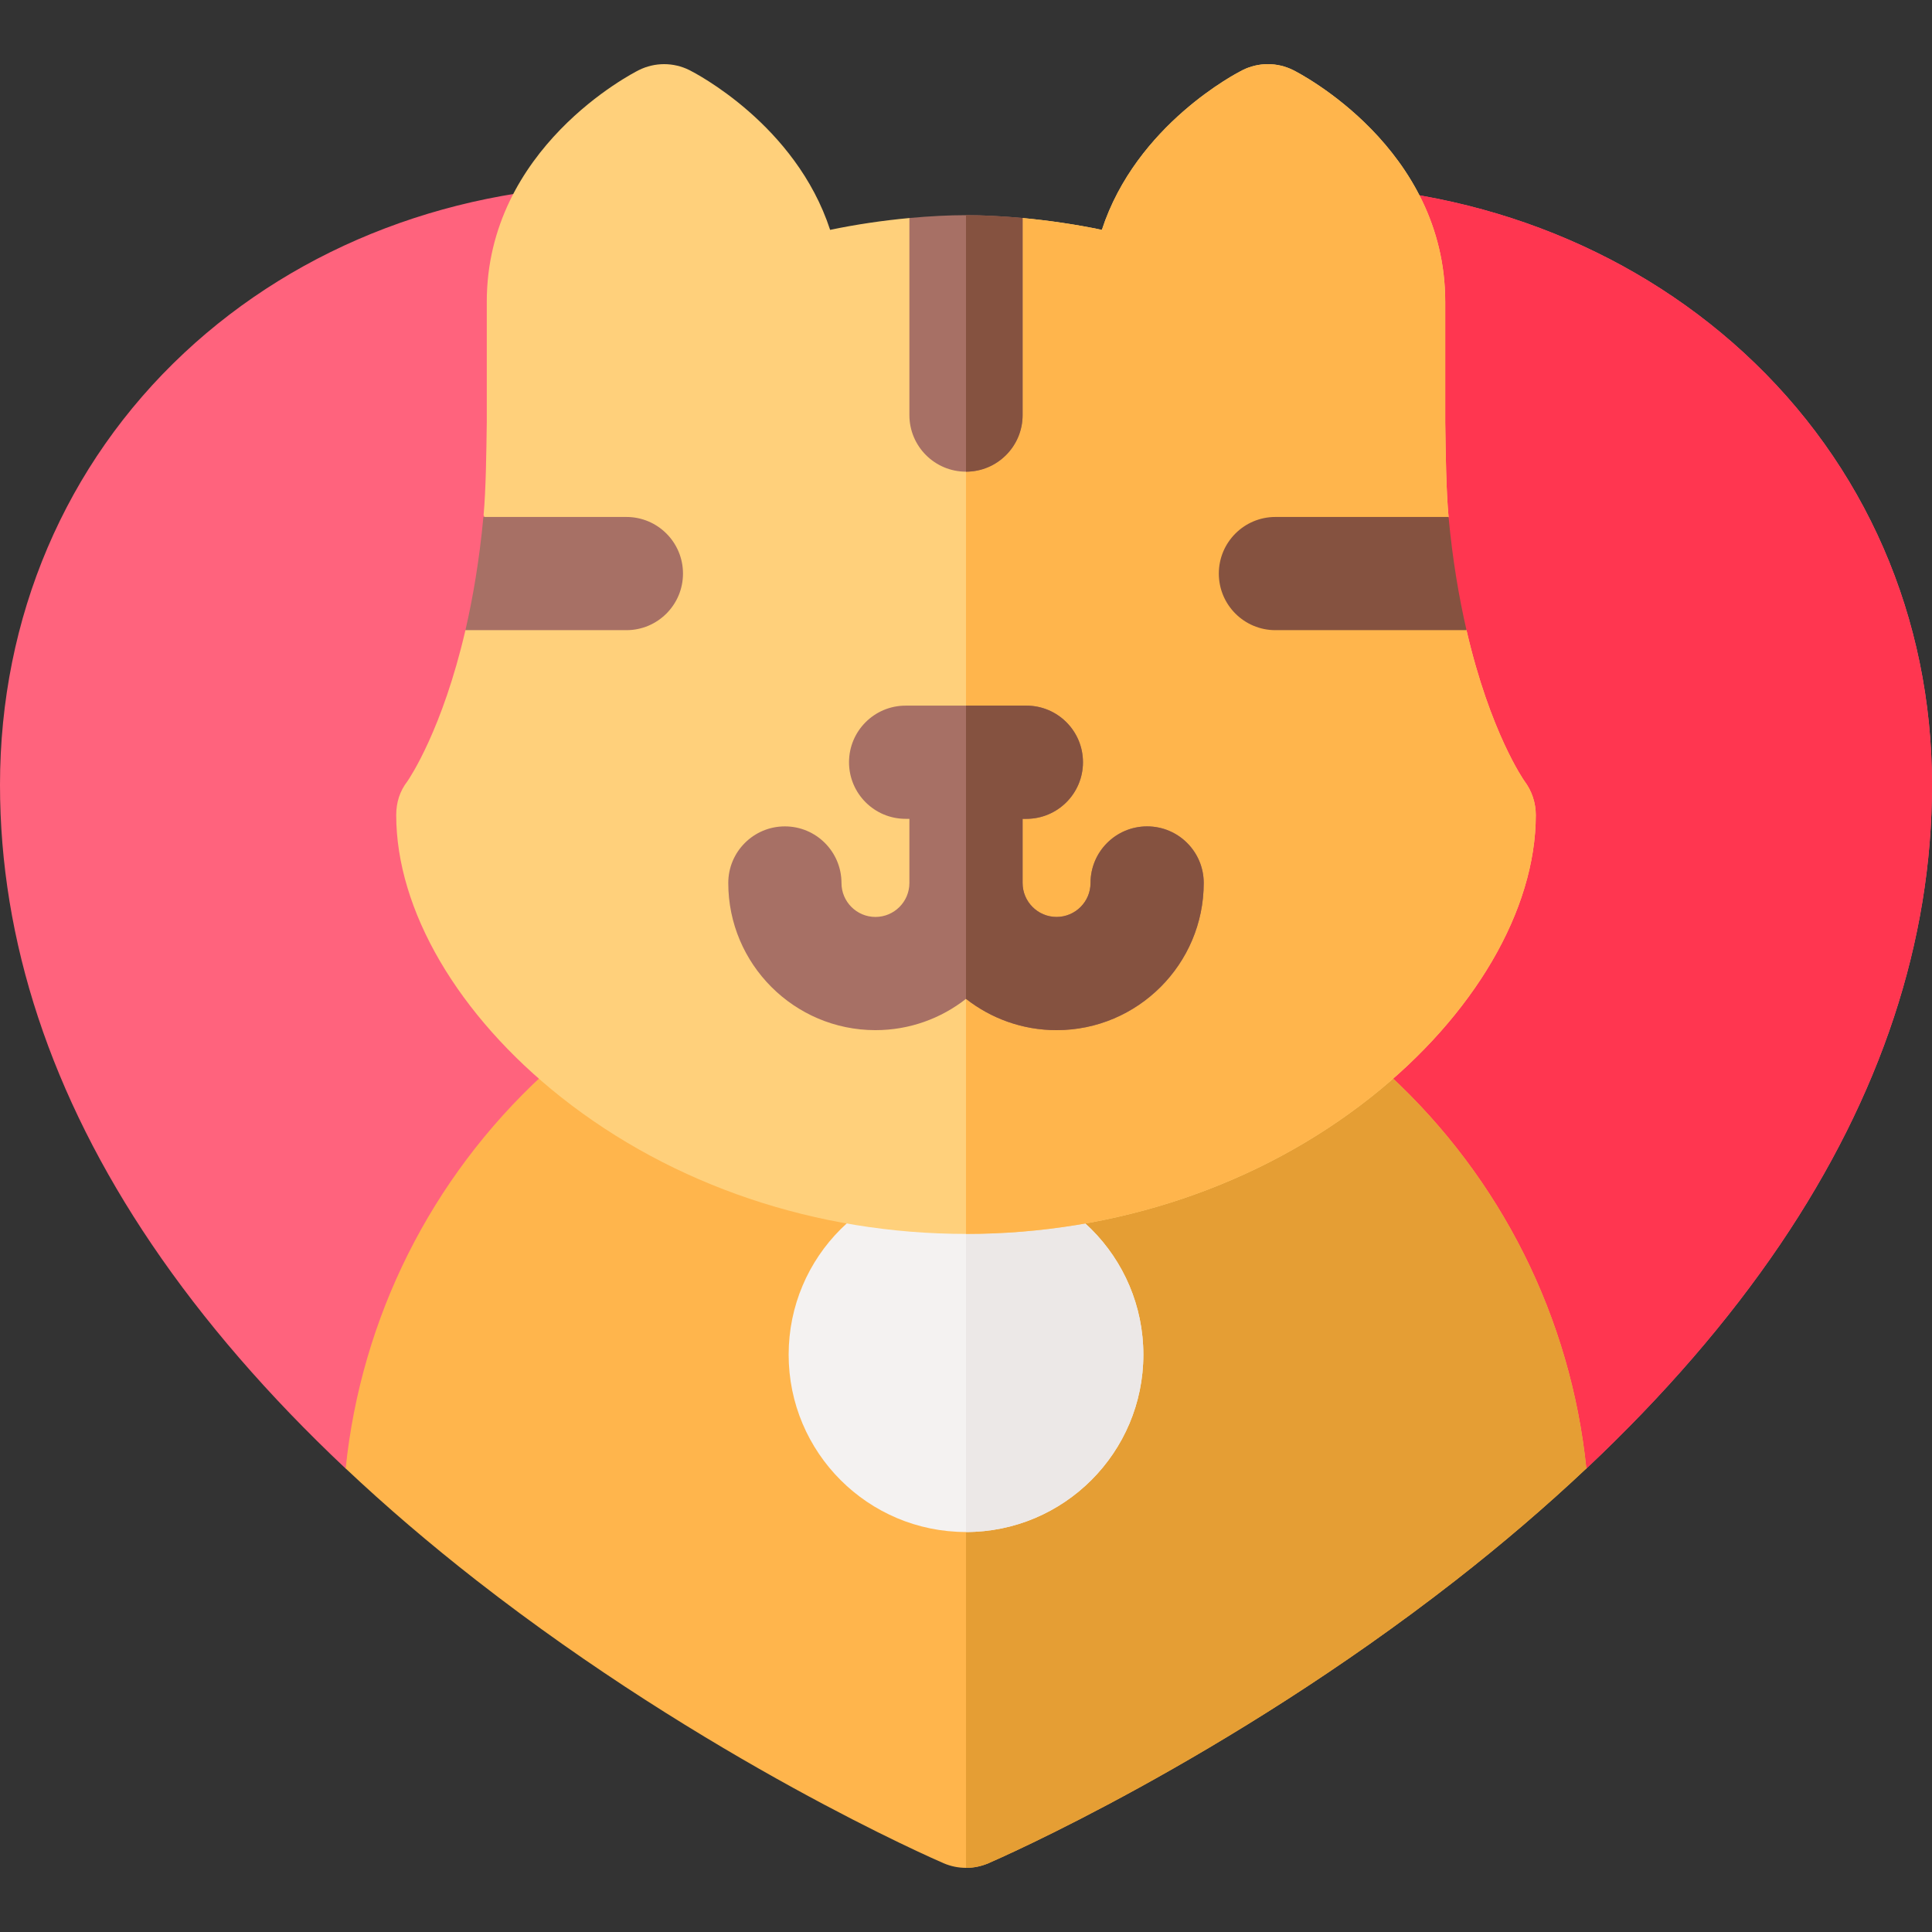
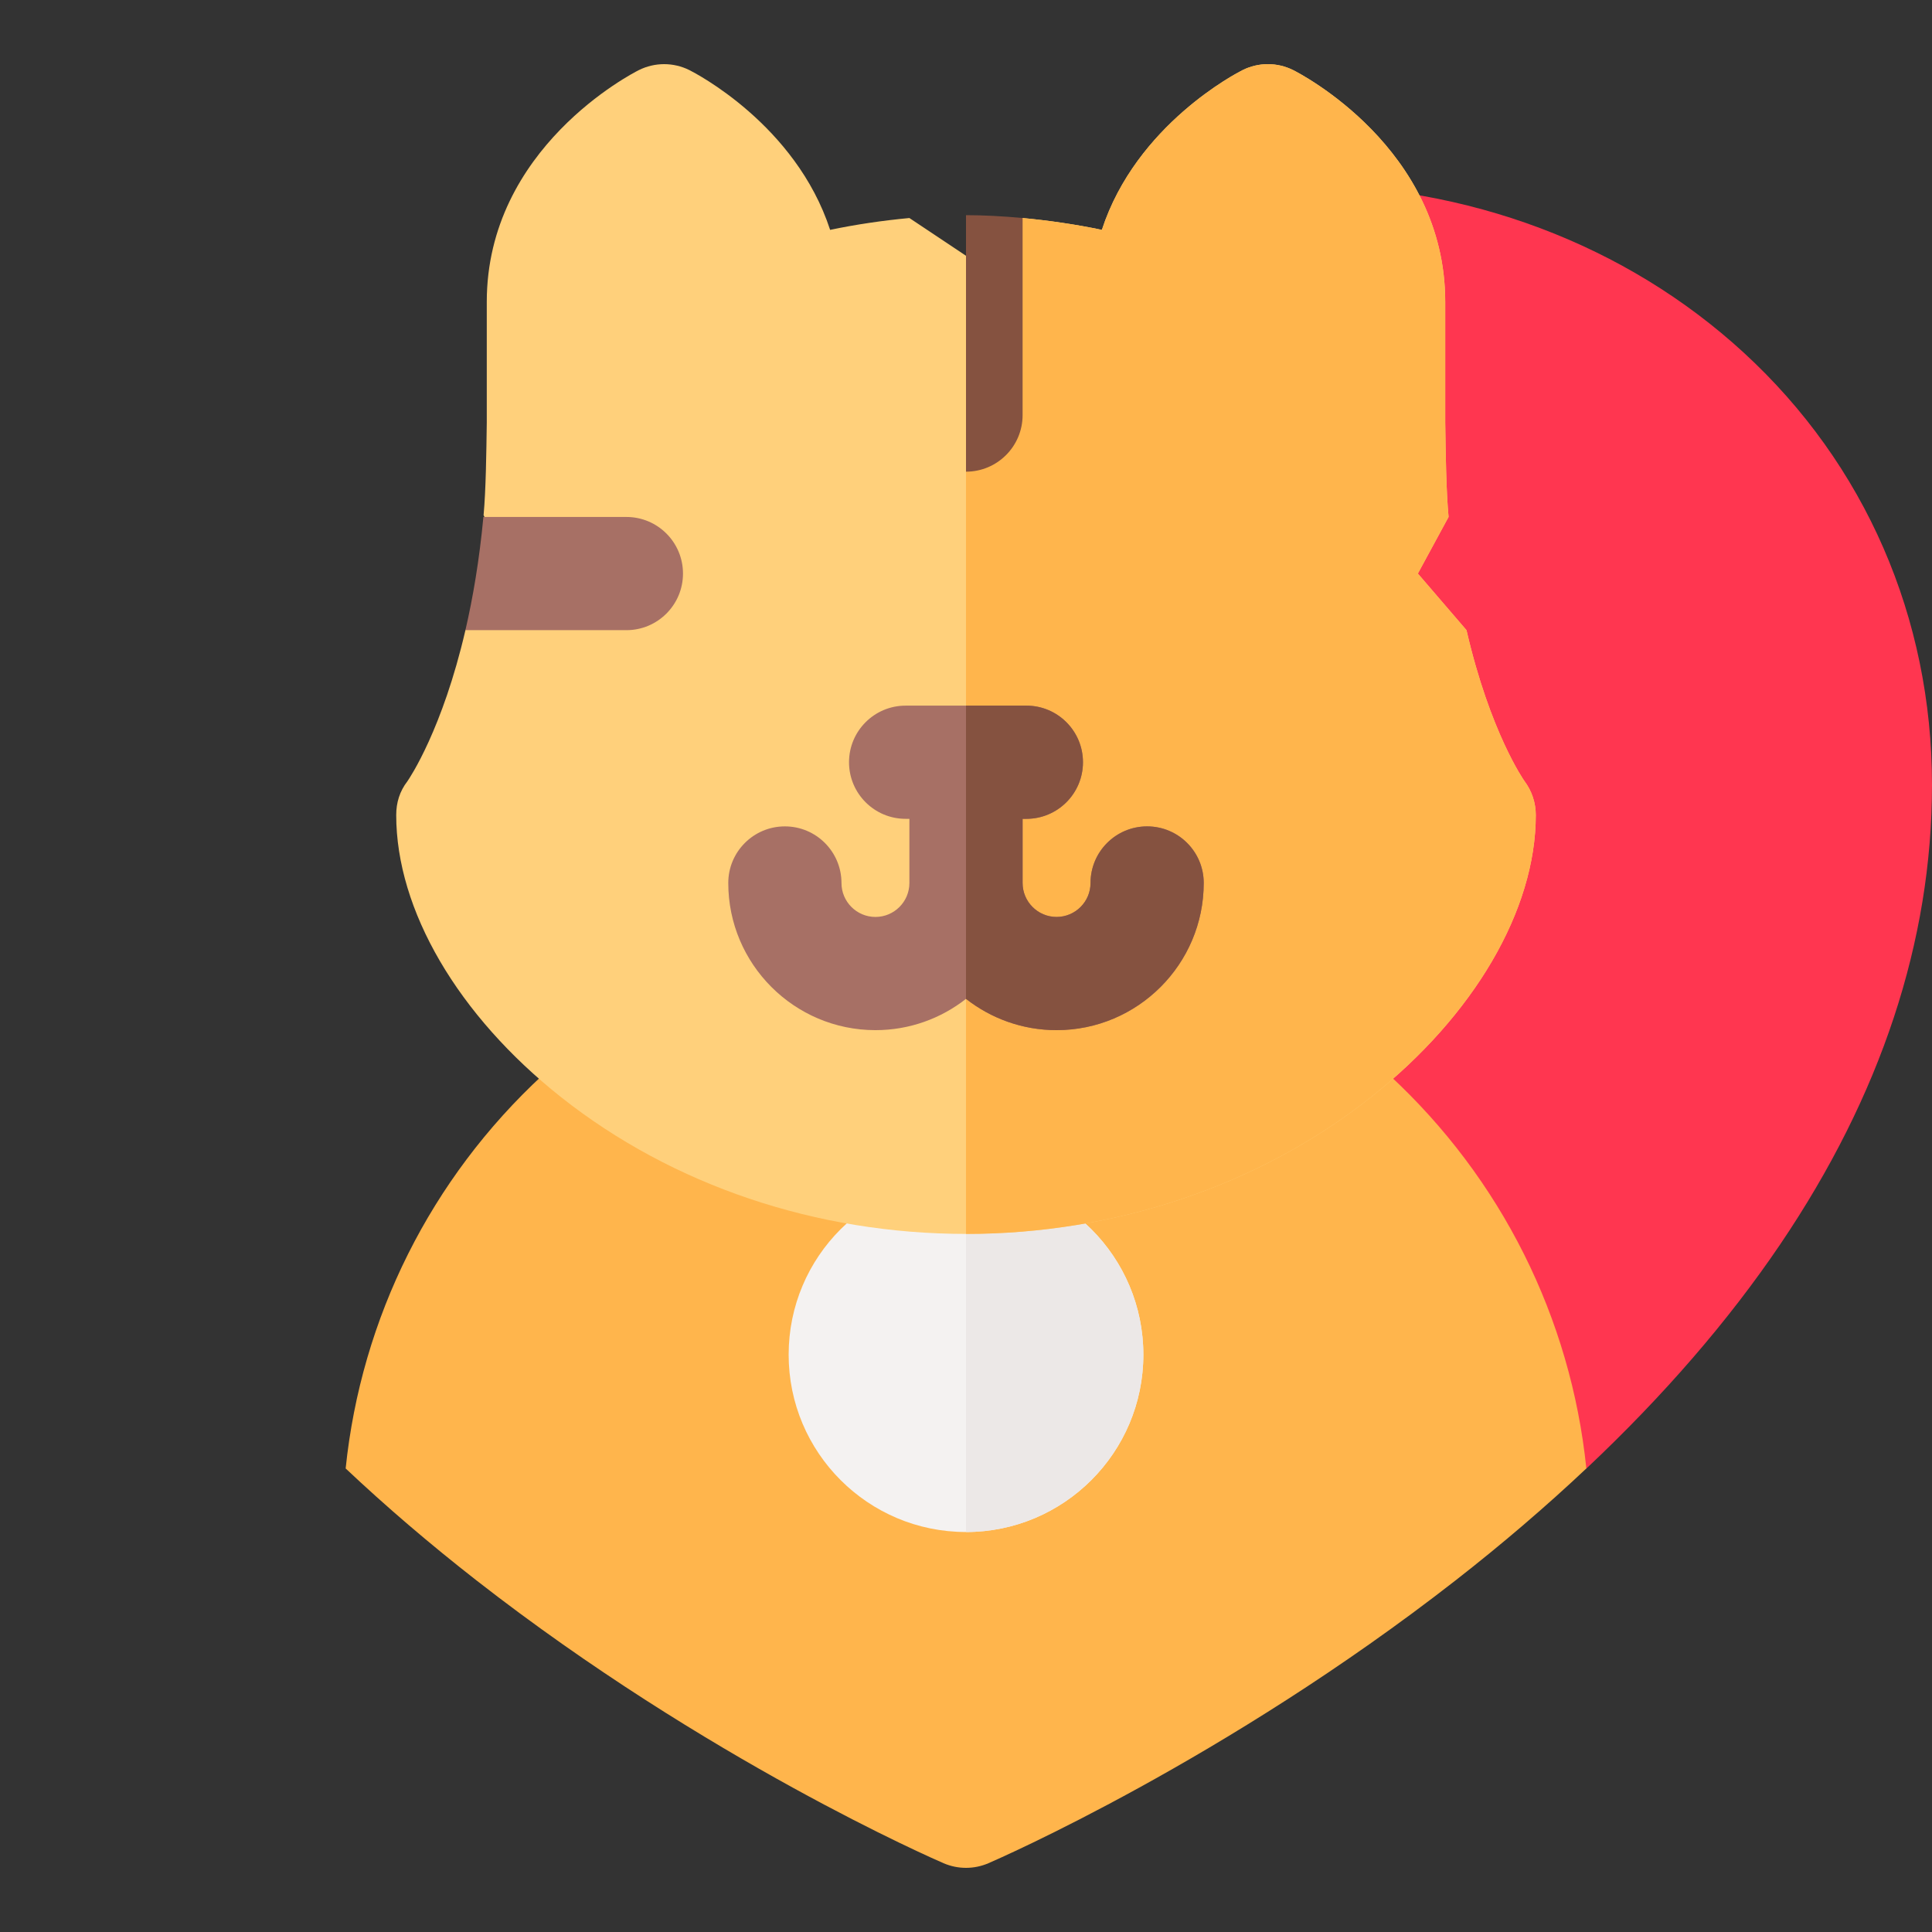
<svg xmlns="http://www.w3.org/2000/svg" id="Capa_1" enable-background="new 0 0 512 512" height="512" viewBox="0 0 512 512" width="512">
  <rect x="0" y="0" width="512" height="512" fill="#333333" stroke="none" />
  <g>
    <g>
-       <path d="m462.13 93.474c-31.21-28.679-73.163-44.474-118.13-44.474-33.621 0-63.419 19.257-88.024 36.617-23.574-16.446-55.851-36.617-89.976-36.617-44.885 0-86.518 15.828-117.229 44.567-31.451 29.431-48.771 70.07-48.771 114.433 0 41.372 13.537 82.347 40.235 121.784 13.709 20.251 30.903 40.126 51.354 59.39h328.821c20.451-19.264 37.645-39.139 51.354-59.39 26.699-39.438 40.236-80.412 40.236-121.784 0-44.3-17.711-84.973-49.87-114.526z" fill="#ff637d" />
-     </g>
+       </g>
    <g>
      <path d="m462.13 93.474c-31.21-28.679-73.163-44.474-118.13-44.474-33.61 0-63.399 19.244-88 36.6v303.574h164.41c20.451-19.264 37.645-39.139 51.354-59.39 26.699-39.438 40.236-80.412 40.236-121.784 0-44.3-17.711-84.973-49.87-114.526z" fill="#ff3650" />
    </g>
    <g>
      <path d="m420.398 389.16c-4.116-39.923-22.565-76.83-52.191-104.235-30.621-28.326-70.47-43.925-112.207-43.925s-81.586 15.6-112.206 43.925c-29.626 27.405-48.075 64.312-52.191 104.235 10.686 10.066 22.239 19.969 34.671 29.667 61.065 47.636 121.251 73.853 123.783 74.945 1.896.818 3.92 1.227 5.943 1.227s4.047-.409 5.943-1.227c2.532-1.093 62.718-27.31 123.783-74.945 12.433-9.698 23.986-19.601 34.672-29.667z" fill="#ffb54c" />
    </g>
    <g>
-       <path d="m368.207 284.925c-30.621-28.326-70.47-43.925-112.207-43.925v254c2.023 0 4.047-.409 5.943-1.227 2.532-1.093 62.718-27.31 123.783-74.945 12.432-9.698 23.985-19.6 34.671-29.667-4.116-39.924-22.564-76.831-52.19-104.236z" fill="#e59e34" />
-     </g>
+       </g>
    <g>
      <circle cx="256" cy="359" fill="#f4f2f1" r="47" />
    </g>
    <g>
      <path d="m256 312v94c25.916 0 47-21.084 47-47s-21.084-47-47-47z" fill="#ece8e7" />
    </g>
    <g>
      <path d="m404 207c-.138-.184-9.108-12.924-15.364-39.998l-12.889-15.002 8.138-15c-.634-6.797-.773-16.957-.882-24.846-.002-.041-.003-.091-.003-.154v-32c0-40.802-38.647-60.594-40.292-61.416-4.223-2.111-9.193-2.111-13.416 0-1.364.682-28.167 14.405-37.285 42.334-6.842-1.445-14.118-2.496-21.007-3.14l-15 10-15-10c-6.888.644-14.165 1.694-21.007 3.14-9.118-27.929-35.921-41.652-37.285-42.334-4.223-2.111-9.193-2.111-13.416 0-1.646.822-40.292 20.614-40.292 61.416v32c0 .062-.001.113-.002.154-.107 7.707-.231 17.71-.844 24.376l8.086 15.471-12.898 14.999c-6.087 26.277-14.736 39.121-15.387 40.059-2.022 2.62-2.955 5.624-2.955 8.941 0 25.155 16.332 53.104 43.689 74.761 29.52 23.369 67.63 36.239 107.311 36.239s77.791-12.87 107.31-36.239c27.358-21.658 43.69-49.606 43.69-74.761 0-3.245-1.053-6.404-3-9z" fill="#ffd07b" />
    </g>
    <g>
      <path d="m404 207c-.138-.184-9.108-12.924-15.364-39.998l-12.889-15.002 8.138-15c-.634-6.797-.773-16.957-.882-24.846-.002-.041-.003-.091-.003-.154v-32c0-40.802-38.647-60.594-40.292-61.416-4.223-2.111-9.193-2.111-13.416 0-1.364.682-28.167 14.405-37.285 42.334-6.842-1.445-14.118-2.496-21.007-3.14l-15 10v259.222c39.681 0 77.791-12.87 107.31-36.239 27.358-21.658 43.69-49.606 43.69-74.761 0-3.245-1.053-6.404-3-9z" fill="#ffb54c" />
    </g>
    <g>
      <path d="m304 219c-8.284 0-15 6.716-15 15 0 4.963-4.037 9-9 9s-9-4.037-9-9v-17h1c8.284 0 15-6.716 15-15s-6.716-15-15-15h-32c-8.284 0-15 6.716-15 15s6.716 15 15 15h1v17c0 4.963-4.037 9-9 9s-9-4.037-9-9c0-8.284-6.716-15-15-15s-15 6.716-15 15c0 21.505 17.495 39 39 39 9.047 0 17.376-3.104 24-8.293 6.624 5.189 14.953 8.293 24 8.293 21.505 0 39-17.495 39-39 0-8.284-6.716-15-15-15z" fill="#a77065" />
    </g>
    <g>
      <path d="m304 219c-8.284 0-15 6.716-15 15 0 4.963-4.037 9-9 9s-9-4.037-9-9v-17h1c8.284 0 15-6.716 15-15s-6.716-15-15-15h-16v77.707c6.624 5.189 14.953 8.293 24 8.293 21.505 0 39-17.495 39-39 0-8.284-6.716-15-15-15z" fill="#855240" />
    </g>
    <g>
      <path d="m181 152c0-8.284-6.716-15-15-15h-37.894c-1.075 11.458-2.783 21.443-4.765 30h42.659c8.284 0 15-6.716 15-15z" fill="#a77065" />
    </g>
    <g>
-       <path d="m338 137c-8.284 0-15 6.716-15 15s6.716 15 15 15h50.644c-1.978-8.556-3.688-18.524-4.759-30z" fill="#855240" />
-     </g>
+       </g>
    <g>
-       <path d="m256 125c8.284 0 15-6.716 15-15v-52.222c-5.365-.501-10.495-.755-15-.755s-9.635.254-15 .755v52.222c0 8.284 6.716 15 15 15z" fill="#a77065" />
-     </g>
+       </g>
    <g>
      <path d="m256 57.023v67.977c8.284 0 15-6.716 15-15v-52.222c-5.365-.501-10.495-.755-15-.755z" fill="#855240" />
    </g>
  </g>
</svg>